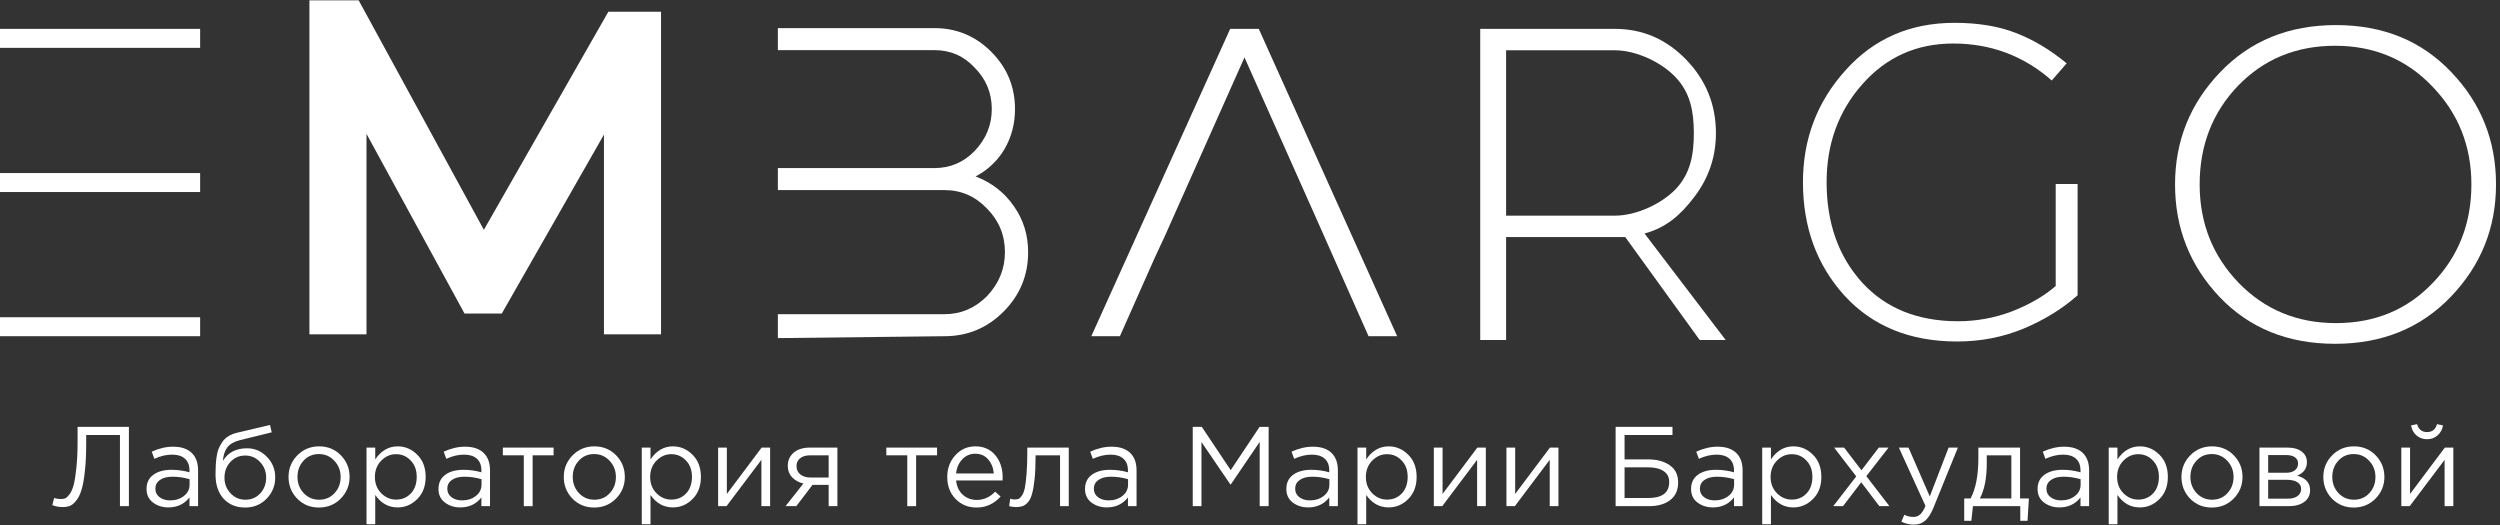
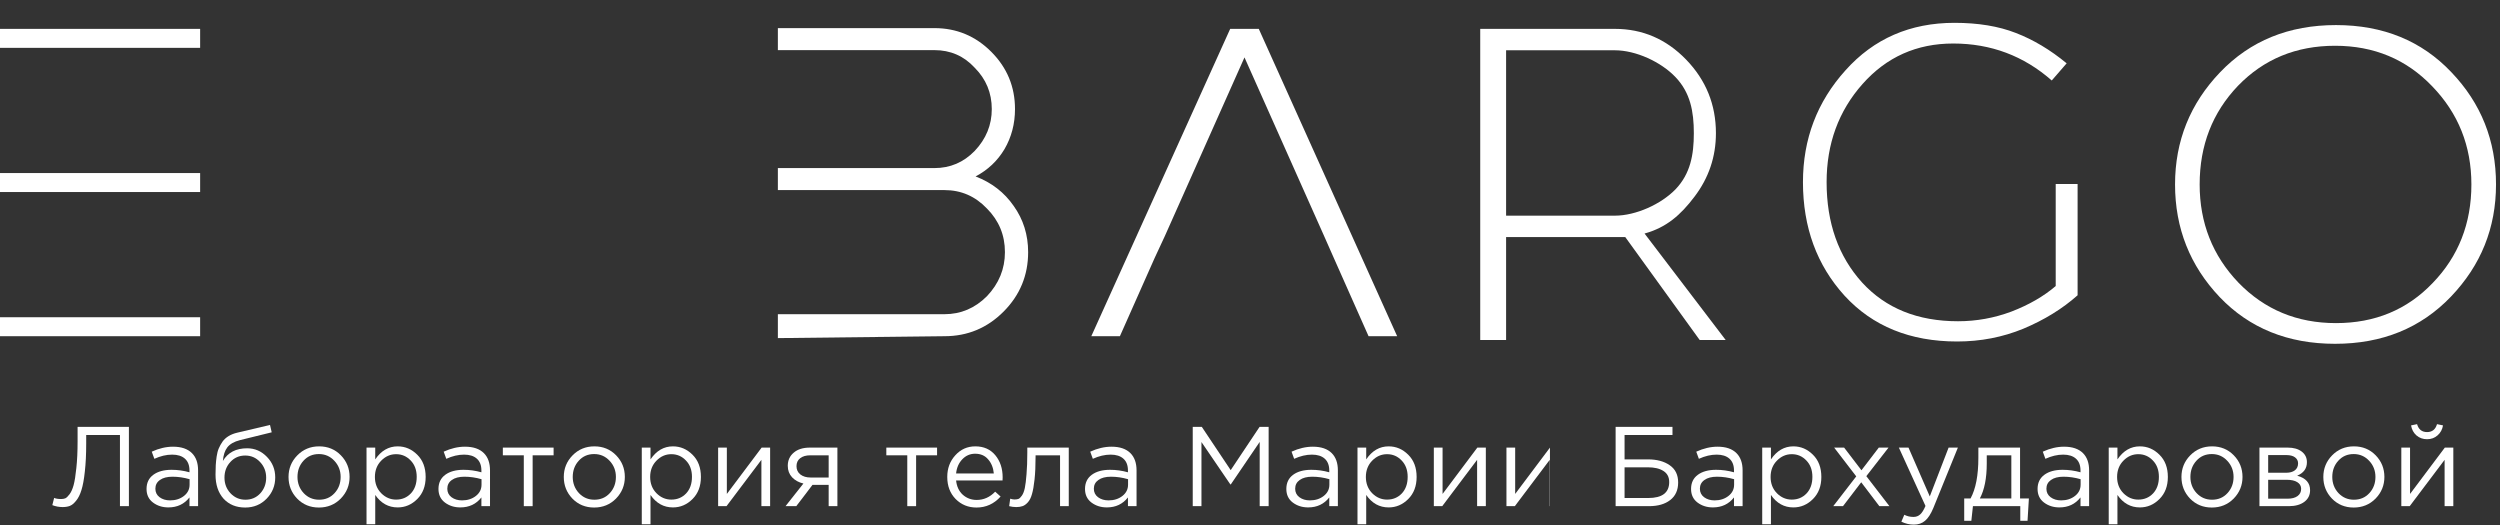
<svg xmlns="http://www.w3.org/2000/svg" width="219" height="46" viewBox="0 0 219 46" fill="none">
  <rect x="0" y="0" width="219" height="46" fill="#333333" stroke="none" />
-   <path d="M29.605 29.286V2.529H29.936L42.175 24.965H42.506L54.745 3.526H55.407V29.286" stroke="white" stroke-width="5" />
  <path fill-rule="evenodd" clip-rule="evenodd" d="M88.799 18.04C87.981 16.857 86.868 15.996 85.461 15.456C86.535 14.891 87.379 14.094 87.993 13.066C88.607 12.012 88.914 10.842 88.914 9.557C88.914 7.604 88.224 5.933 86.842 4.545C85.461 3.157 83.798 2.463 81.854 2.463H71.148H68.141V4.391H73.182H81.854C83.261 4.391 84.438 4.905 85.384 5.933C86.382 6.935 86.88 8.144 86.88 9.557C86.88 10.945 86.382 12.166 85.384 13.22C84.412 14.223 83.235 14.724 81.854 14.724H73.182V14.724H68.141V16.652H73.182H73.268V16.652H82.736C84.195 16.652 85.435 17.191 86.459 18.271C87.507 19.325 88.032 20.597 88.032 22.088C88.032 23.553 87.507 24.838 86.459 25.944C85.41 26.997 84.169 27.524 82.736 27.524H73.182H68.141V29.618L82.736 29.452C84.757 29.452 86.484 28.733 87.917 27.293C89.349 25.854 90.065 24.119 90.065 22.088C90.065 20.572 89.643 19.222 88.799 18.04Z" fill="white" />
  <path d="M122.391 29.452H119.886L116.845 22.606L115.995 20.683H102.039L101.144 22.606L98.103 29.452H95.598L107.764 2.529H110.269L116.33 15.991L122.391 29.452ZM109.017 5.029L102.039 20.683H115.995L109.017 5.029Z" fill="white" />
  <path d="M151.17 29.785H148.893L142.373 20.767H131.934V29.785H129.668V2.529H141.466C143.889 2.529 145.969 3.427 147.707 5.223C149.445 7.019 150.315 9.168 150.315 11.67C150.315 13.731 149.688 15.586 148.434 17.234C147.208 18.854 145.972 19.928 144.063 20.458L151.17 29.785ZM141.466 4.405H131.934V18.892H141.466C143.29 18.892 145.505 17.897 146.787 16.572C148.07 15.218 148.38 13.584 148.38 11.67C148.38 9.757 148.07 8.123 146.787 6.769C145.505 5.414 143.29 4.405 141.466 4.405Z" fill="white" />
  <path d="M171.446 29.915C167.328 29.915 164.04 28.578 161.585 25.905C159.155 23.232 157.939 19.916 157.939 15.957C157.939 12.179 159.18 8.914 161.661 6.164C164.143 3.388 167.328 2 171.216 2C173.288 2 175.079 2.296 176.588 2.887C178.123 3.478 179.606 4.365 181.039 5.547L179.734 7.051C177.279 4.892 174.401 3.812 171.101 3.812C167.903 3.812 165.256 4.995 163.158 7.359C161.06 9.724 160.011 12.59 160.011 15.957C160.011 19.53 161.048 22.46 163.12 24.748C165.192 27.01 167.993 28.141 171.523 28.141C173.134 28.141 174.695 27.858 176.204 27.293C177.739 26.702 179.031 25.956 180.08 25.057V17.307V16.121H181.998V25.866C180.668 27.049 179.082 28.026 177.24 28.797C175.424 29.542 173.493 29.915 171.446 29.915Z" fill="white" />
  <path d="M214.697 25.991C212.061 28.741 208.679 30.117 204.552 30.117C200.425 30.117 197.057 28.754 194.448 26.029C191.838 23.278 190.534 19.987 190.534 16.157C190.534 12.352 191.852 9.074 194.488 6.323C197.124 3.572 200.505 2.197 204.632 2.197C208.759 2.197 212.127 3.572 214.737 6.323C217.346 9.048 218.651 12.326 218.651 16.157C218.651 19.962 217.333 23.24 214.697 25.991ZM196.085 24.756C198.375 27.122 201.224 28.304 204.632 28.304C208.04 28.304 210.862 27.135 213.099 24.795C215.362 22.456 216.494 19.576 216.494 16.157C216.494 12.789 215.349 9.922 213.059 7.557C210.796 5.192 207.96 4.009 204.552 4.009C201.144 4.009 198.308 5.179 196.045 7.519C193.809 9.858 192.69 12.738 192.69 16.157C192.69 19.525 193.822 22.391 196.085 24.756Z" fill="white" />
  <path fill-rule="evenodd" clip-rule="evenodd" d="M17.532 4.191H0V2.529H17.532V4.191Z" fill="white" />
  <path fill-rule="evenodd" clip-rule="evenodd" d="M17.532 16.822H0V15.16H17.532V16.822Z" fill="white" />
  <path fill-rule="evenodd" clip-rule="evenodd" d="M17.532 29.452H0V27.79H17.532V29.452Z" fill="white" />
  <path d="M210.356 44.34V39.21H211.12V43.269L214.167 39.21H214.911V44.34H214.147V40.282L211.09 44.34H210.356ZM213.531 38.138C213.28 38.363 212.972 38.476 212.609 38.476C212.245 38.476 211.934 38.363 211.676 38.138C211.424 37.913 211.269 37.622 211.209 37.265L211.735 37.156C211.868 37.619 212.159 37.85 212.609 37.85C213.058 37.85 213.35 37.619 213.482 37.156L214.008 37.265C213.948 37.622 213.79 37.913 213.531 38.138Z" fill="white" />
  <path d="M208.099 43.676C207.583 44.199 206.944 44.46 206.183 44.46C205.423 44.46 204.788 44.199 204.278 43.676C203.775 43.153 203.524 42.521 203.524 41.78C203.524 41.046 203.779 40.418 204.288 39.895C204.804 39.366 205.442 39.101 206.203 39.101C206.964 39.101 207.599 39.362 208.109 39.885C208.618 40.408 208.873 41.039 208.873 41.78C208.873 42.515 208.615 43.147 208.099 43.676ZM206.203 43.775C206.752 43.775 207.202 43.583 207.553 43.2C207.91 42.816 208.089 42.343 208.089 41.78C208.089 41.225 207.904 40.752 207.533 40.361C207.169 39.971 206.719 39.776 206.183 39.776C205.634 39.776 205.184 39.971 204.834 40.361C204.483 40.745 204.308 41.218 204.308 41.78C204.308 42.336 204.49 42.809 204.854 43.2C205.218 43.583 205.667 43.775 206.203 43.775Z" fill="white" />
  <path d="M197.928 44.34V39.21H200.409C200.918 39.21 201.325 39.326 201.629 39.557C201.934 39.789 202.086 40.1 202.086 40.49C202.086 41.039 201.801 41.433 201.232 41.671C201.986 41.876 202.364 42.3 202.364 42.941C202.364 43.371 202.195 43.712 201.857 43.963C201.52 44.215 201.067 44.34 200.498 44.34H197.928ZM198.692 43.685H200.399C200.763 43.685 201.05 43.609 201.262 43.457C201.474 43.305 201.58 43.093 201.58 42.822C201.58 42.571 201.467 42.376 201.242 42.237C201.024 42.098 200.71 42.028 200.299 42.028H198.692V43.685ZM198.692 41.413H200.27C200.587 41.413 200.839 41.343 201.024 41.205C201.216 41.059 201.312 40.854 201.312 40.589C201.312 40.371 201.222 40.196 201.044 40.063C200.865 39.931 200.614 39.865 200.29 39.865H198.692V41.413Z" fill="white" />
  <path d="M195.67 43.676C195.154 44.199 194.516 44.46 193.755 44.46C192.994 44.46 192.359 44.199 191.849 43.676C191.347 43.153 191.095 42.521 191.095 41.78C191.095 41.046 191.35 40.418 191.859 39.895C192.375 39.366 193.014 39.101 193.775 39.101C194.535 39.101 195.17 39.362 195.68 39.885C196.189 40.408 196.444 41.039 196.444 41.78C196.444 42.515 196.186 43.147 195.67 43.676ZM193.775 43.775C194.324 43.775 194.774 43.583 195.124 43.2C195.481 42.816 195.66 42.343 195.66 41.78C195.66 41.225 195.475 40.752 195.104 40.361C194.74 39.971 194.291 39.776 193.755 39.776C193.206 39.776 192.756 39.971 192.405 40.361C192.055 40.745 191.879 41.218 191.879 41.78C191.879 42.336 192.061 42.809 192.425 43.2C192.789 43.583 193.239 43.775 193.775 43.775Z" fill="white" />
  <path d="M184.724 45.928V39.21H185.488V40.242C186.004 39.481 186.659 39.101 187.453 39.101C188.108 39.101 188.68 39.346 189.169 39.835C189.659 40.318 189.904 40.967 189.904 41.78C189.904 42.581 189.659 43.226 189.169 43.715C188.68 44.205 188.108 44.45 187.453 44.45C186.645 44.45 185.991 44.086 185.488 43.358V45.928H184.724ZM187.314 43.765C187.83 43.765 188.26 43.587 188.604 43.229C188.948 42.865 189.12 42.379 189.12 41.77C189.12 41.182 188.944 40.705 188.594 40.342C188.243 39.971 187.816 39.786 187.314 39.786C186.817 39.786 186.384 39.974 186.014 40.351C185.643 40.728 185.458 41.205 185.458 41.78C185.458 42.356 185.643 42.832 186.014 43.209C186.384 43.58 186.817 43.765 187.314 43.765Z" fill="white" />
  <path d="M180.406 44.449C179.884 44.449 179.434 44.307 179.057 44.023C178.68 43.738 178.491 43.341 178.491 42.832C178.491 42.296 178.69 41.883 179.087 41.591C179.484 41.3 180.016 41.155 180.684 41.155C181.214 41.155 181.736 41.228 182.252 41.373V41.214C182.252 40.764 182.12 40.42 181.855 40.182C181.591 39.944 181.217 39.825 180.734 39.825C180.231 39.825 179.712 39.947 179.176 40.192L178.948 39.567C179.583 39.276 180.205 39.13 180.813 39.13C181.541 39.13 182.093 39.319 182.471 39.696C182.828 40.053 183.006 40.556 183.006 41.204V44.34H182.252V43.576C181.796 44.158 181.181 44.449 180.406 44.449ZM180.555 43.834C181.032 43.834 181.435 43.705 181.766 43.447C182.097 43.189 182.262 42.858 182.262 42.455V41.978C181.759 41.833 181.26 41.76 180.764 41.76C180.294 41.76 179.927 41.856 179.662 42.048C179.398 42.233 179.265 42.488 179.265 42.812C179.265 43.123 179.388 43.371 179.632 43.556C179.884 43.742 180.191 43.834 180.555 43.834Z" fill="white" />
  <path d="M172.065 45.621V43.666H172.621C173.077 42.825 173.305 41.638 173.305 40.103V39.21H176.957V43.666H177.731L177.612 45.621H176.977V44.34H172.829L172.69 45.621H172.065ZM173.434 43.666H176.193V39.885H174.04V40.599C174.04 41.889 173.838 42.911 173.434 43.666Z" fill="white" />
  <path d="M167.65 45.958C167.28 45.958 166.916 45.872 166.559 45.7L166.817 45.095C167.061 45.22 167.329 45.283 167.62 45.283C167.852 45.283 168.047 45.21 168.206 45.065C168.365 44.926 168.52 44.678 168.672 44.321L166.34 39.21H167.184L169.049 43.487L170.697 39.21H171.511L169.357 44.509C169.139 45.032 168.897 45.402 168.633 45.621C168.368 45.846 168.041 45.958 167.65 45.958Z" fill="white" />
  <path d="M160.592 44.34L162.607 41.731L160.672 39.21H161.545L163.063 41.195L164.582 39.21H165.435L163.49 41.711L165.514 44.34H164.631L163.043 42.247L161.446 44.34H160.592Z" fill="white" />
  <path d="M154.37 45.928V39.21H155.134V40.242C155.65 39.481 156.305 39.101 157.099 39.101C157.754 39.101 158.326 39.346 158.815 39.835C159.305 40.318 159.55 40.967 159.55 41.78C159.55 42.581 159.305 43.226 158.815 43.715C158.326 44.205 157.754 44.45 157.099 44.45C156.291 44.45 155.637 44.086 155.134 43.358V45.928H154.37ZM156.96 43.765C157.476 43.765 157.906 43.587 158.25 43.229C158.594 42.865 158.766 42.379 158.766 41.77C158.766 41.182 158.59 40.705 158.24 40.342C157.889 39.971 157.462 39.786 156.96 39.786C156.464 39.786 156.03 39.974 155.66 40.351C155.289 40.728 155.104 41.205 155.104 41.78C155.104 42.356 155.289 42.832 155.66 43.209C156.03 43.58 156.464 43.765 156.96 43.765Z" fill="white" />
  <path d="M150.052 44.449C149.529 44.449 149.079 44.307 148.702 44.023C148.325 43.738 148.137 43.341 148.137 42.832C148.137 42.296 148.335 41.883 148.732 41.591C149.129 41.3 149.662 41.155 150.33 41.155C150.859 41.155 151.382 41.228 151.898 41.373V41.214C151.898 40.764 151.765 40.42 151.501 40.182C151.236 39.944 150.862 39.825 150.379 39.825C149.877 39.825 149.357 39.947 148.821 40.192L148.593 39.567C149.228 39.276 149.85 39.13 150.459 39.13C151.187 39.13 151.739 39.319 152.116 39.696C152.473 40.053 152.652 40.556 152.652 41.204V44.34H151.898V43.576C151.441 44.158 150.826 44.449 150.052 44.449ZM150.201 43.834C150.677 43.834 151.081 43.705 151.411 43.447C151.742 43.189 151.908 42.858 151.908 42.455V41.978C151.405 41.833 150.905 41.76 150.409 41.76C149.94 41.76 149.572 41.856 149.308 42.048C149.043 42.233 148.911 42.488 148.911 42.812C148.911 43.123 149.033 43.371 149.278 43.556C149.529 43.742 149.837 43.834 150.201 43.834Z" fill="white" />
  <path d="M141.528 44.34V37.394H146.509V38.108H142.312V40.242H144.366C145.147 40.242 145.782 40.414 146.271 40.758C146.761 41.095 147.006 41.598 147.006 42.266C147.006 42.934 146.774 43.447 146.311 43.804C145.855 44.161 145.233 44.34 144.445 44.34H141.528ZM142.312 43.626H144.386C145.61 43.626 146.222 43.159 146.222 42.226C146.222 41.796 146.056 41.475 145.726 41.264C145.395 41.045 144.935 40.936 144.346 40.936H142.312V43.626Z" fill="white" />
-   <path d="M131.965 44.34V39.21H132.729V43.269L135.776 39.21H136.52V44.34H135.756V40.282L132.699 44.34H131.965Z" fill="white" />
+   <path d="M131.965 44.34V39.21H132.729V43.269L135.776 39.21V44.34H135.756V40.282L132.699 44.34H131.965Z" fill="white" />
  <path d="M125.604 44.34V39.21H126.369V43.269L129.415 39.21H130.159V44.34H129.395V40.282L126.339 44.34H125.604Z" fill="white" />
  <path d="M118.916 45.928V39.21H119.68V40.242C120.196 39.481 120.851 39.101 121.645 39.101C122.3 39.101 122.872 39.346 123.362 39.835C123.851 40.318 124.096 40.967 124.096 41.78C124.096 42.581 123.851 43.226 123.362 43.715C122.872 44.205 122.3 44.45 121.645 44.45C120.838 44.45 120.183 44.086 119.68 43.358V45.928H118.916ZM121.506 43.765C122.022 43.765 122.452 43.587 122.796 43.229C123.14 42.865 123.312 42.379 123.312 41.77C123.312 41.182 123.137 40.705 122.786 40.342C122.436 39.971 122.009 39.786 121.506 39.786C121.01 39.786 120.577 39.974 120.206 40.351C119.836 40.728 119.65 41.205 119.65 41.78C119.65 42.356 119.836 42.832 120.206 43.209C120.577 43.58 121.01 43.765 121.506 43.765Z" fill="white" />
  <path d="M114.598 44.449C114.075 44.449 113.625 44.307 113.248 44.023C112.871 43.738 112.683 43.341 112.683 42.832C112.683 42.296 112.881 41.883 113.278 41.591C113.675 41.3 114.208 41.155 114.876 41.155C115.405 41.155 115.928 41.228 116.444 41.373V41.214C116.444 40.764 116.311 40.42 116.047 40.182C115.782 39.944 115.408 39.825 114.925 39.825C114.423 39.825 113.903 39.947 113.367 40.192L113.139 39.567C113.774 39.276 114.396 39.13 115.005 39.13C115.732 39.13 116.285 39.319 116.662 39.696C117.019 40.053 117.198 40.556 117.198 41.204V44.34H116.444V43.576C115.987 44.158 115.372 44.449 114.598 44.449ZM114.747 43.834C115.223 43.834 115.627 43.705 115.957 43.447C116.288 43.189 116.454 42.858 116.454 42.455V41.978C115.951 41.833 115.451 41.76 114.955 41.76C114.485 41.76 114.118 41.856 113.854 42.048C113.589 42.233 113.457 42.488 113.457 42.812C113.457 43.123 113.579 43.371 113.824 43.556C114.075 43.742 114.383 43.834 114.747 43.834Z" fill="white" />
  <path d="M104.484 44.34V37.394H105.278L107.809 41.184L110.339 37.394H111.133V44.34H110.349V38.713L107.819 42.435H107.779L105.248 38.723V44.34H104.484Z" fill="white" />
  <path d="M96.962 44.449C96.439 44.449 95.99 44.307 95.612 44.023C95.235 43.738 95.047 43.341 95.047 42.832C95.047 42.296 95.245 41.883 95.642 41.591C96.039 41.3 96.572 41.155 97.24 41.155C97.769 41.155 98.292 41.228 98.808 41.373V41.214C98.808 40.764 98.676 40.42 98.411 40.182C98.146 39.944 97.773 39.825 97.29 39.825C96.787 39.825 96.267 39.947 95.732 40.192L95.503 39.567C96.138 39.276 96.76 39.13 97.369 39.13C98.097 39.13 98.649 39.319 99.026 39.696C99.383 40.053 99.562 40.556 99.562 41.204V44.34H98.808V43.576C98.351 44.158 97.736 44.449 96.962 44.449ZM97.111 43.834C97.587 43.834 97.991 43.705 98.322 43.447C98.652 43.189 98.818 42.858 98.818 42.455V41.978C98.315 41.833 97.816 41.76 97.319 41.76C96.85 41.76 96.483 41.856 96.218 42.048C95.953 42.233 95.821 42.488 95.821 42.812C95.821 43.123 95.943 43.371 96.188 43.556C96.439 43.742 96.747 43.834 97.111 43.834Z" fill="white" />
  <path d="M89.02 44.42C88.821 44.42 88.616 44.393 88.404 44.34L88.494 43.685C88.646 43.732 88.768 43.755 88.861 43.755C89.006 43.755 89.125 43.738 89.218 43.705C89.311 43.666 89.41 43.57 89.516 43.418C89.628 43.259 89.714 43.037 89.774 42.753C89.833 42.468 89.883 42.065 89.923 41.542C89.969 41.019 89.992 40.384 89.992 39.637V39.21H93.624V44.34H92.86V39.885H90.716V40.004C90.716 40.785 90.687 41.449 90.627 41.998C90.568 42.548 90.492 42.978 90.399 43.289C90.313 43.599 90.191 43.841 90.032 44.013C89.873 44.185 89.718 44.294 89.565 44.34C89.42 44.393 89.238 44.42 89.02 44.42Z" fill="white" />
  <path d="M85.54 44.46C84.819 44.46 84.21 44.212 83.714 43.715C83.224 43.213 82.98 42.568 82.98 41.78C82.98 41.033 83.214 40.401 83.684 39.885C84.154 39.362 84.739 39.101 85.441 39.101C86.175 39.101 86.757 39.359 87.187 39.875C87.617 40.391 87.832 41.039 87.832 41.82C87.832 41.919 87.829 42.009 87.822 42.088H83.754C83.806 42.611 84.002 43.028 84.339 43.338C84.683 43.643 85.09 43.795 85.56 43.795C86.175 43.795 86.714 43.553 87.177 43.071L87.653 43.497C87.078 44.139 86.373 44.46 85.54 44.46ZM83.754 41.473H87.058C87.012 40.977 86.846 40.566 86.562 40.242C86.284 39.911 85.904 39.746 85.421 39.746C84.984 39.746 84.61 39.908 84.299 40.232C83.988 40.556 83.806 40.97 83.754 41.473Z" fill="white" />
  <path d="M79.478 44.34V39.885H77.642V39.21H82.087V39.885H80.251V44.34H79.478Z" fill="white" />
  <path d="M68.811 44.34L70.379 42.356C69.975 42.263 69.644 42.081 69.386 41.81C69.135 41.539 69.009 41.205 69.009 40.808C69.009 40.331 69.181 39.948 69.525 39.657C69.869 39.359 70.342 39.21 70.944 39.21H73.356V44.34H72.591V42.475H71.172C71.113 42.554 70.908 42.825 70.557 43.289C70.207 43.752 69.939 44.102 69.753 44.34H68.811ZM71.004 41.83H72.591V39.885H70.984C70.607 39.885 70.309 39.971 70.091 40.143C69.879 40.308 69.773 40.54 69.773 40.837C69.773 41.142 69.886 41.383 70.111 41.562C70.342 41.74 70.64 41.83 71.004 41.83Z" fill="white" />
  <path d="M62.908 44.34V39.21H63.672V43.269L66.719 39.21H67.463V44.34H66.699V40.282L63.642 44.34H62.908Z" fill="white" />
  <path d="M56.22 45.928V39.21H56.984V40.242C57.5 39.481 58.155 39.101 58.949 39.101C59.604 39.101 60.176 39.346 60.666 39.835C61.155 40.318 61.4 40.967 61.4 41.78C61.4 42.581 61.155 43.226 60.666 43.715C60.176 44.205 59.604 44.45 58.949 44.45C58.142 44.45 57.487 44.086 56.984 43.358V45.928H56.22ZM58.81 43.765C59.326 43.765 59.756 43.587 60.1 43.229C60.444 42.865 60.616 42.379 60.616 41.77C60.616 41.182 60.441 40.705 60.09 40.342C59.739 39.971 59.313 39.786 58.81 39.786C58.314 39.786 57.88 39.974 57.51 40.351C57.139 40.728 56.954 41.205 56.954 41.78C56.954 42.356 57.139 42.832 57.51 43.209C57.88 43.58 58.314 43.765 58.81 43.765Z" fill="white" />
  <path d="M53.962 43.676C53.446 44.199 52.808 44.46 52.047 44.46C51.286 44.46 50.651 44.199 50.142 43.676C49.639 43.153 49.388 42.521 49.388 41.78C49.388 41.046 49.642 40.418 50.152 39.895C50.668 39.366 51.306 39.101 52.067 39.101C52.828 39.101 53.463 39.362 53.972 39.885C54.482 40.408 54.736 41.039 54.736 41.78C54.736 42.515 54.478 43.147 53.962 43.676ZM52.067 43.775C52.616 43.775 53.066 43.583 53.417 43.2C53.774 42.816 53.953 42.343 53.953 41.78C53.953 41.225 53.767 40.752 53.397 40.361C53.033 39.971 52.583 39.776 52.047 39.776C51.498 39.776 51.048 39.971 50.698 40.361C50.347 40.745 50.172 41.218 50.172 41.78C50.172 42.336 50.354 42.809 50.718 43.2C51.081 43.583 51.531 43.775 52.067 43.775Z" fill="white" />
  <path d="M45.885 44.34V39.885H44.049V39.21H48.495V39.885H46.659V44.34H45.885Z" fill="white" />
  <path d="M40.325 44.449C39.803 44.449 39.353 44.307 38.976 44.023C38.599 43.738 38.41 43.341 38.41 42.832C38.41 42.296 38.609 41.883 39.006 41.591C39.403 41.3 39.935 41.155 40.603 41.155C41.133 41.155 41.655 41.228 42.171 41.373V41.214C42.171 40.764 42.039 40.42 41.774 40.182C41.51 39.944 41.136 39.825 40.653 39.825C40.15 39.825 39.631 39.947 39.095 40.192L38.867 39.567C39.502 39.276 40.124 39.13 40.732 39.13C41.46 39.13 42.012 39.319 42.389 39.696C42.747 40.053 42.925 40.556 42.925 41.204V44.34H42.171V43.576C41.715 44.158 41.099 44.449 40.325 44.449ZM40.474 43.834C40.951 43.834 41.354 43.705 41.685 43.447C42.016 43.189 42.181 42.858 42.181 42.455V41.978C41.678 41.833 41.179 41.76 40.683 41.76C40.213 41.76 39.846 41.856 39.581 42.048C39.316 42.233 39.184 42.488 39.184 42.812C39.184 43.123 39.307 43.371 39.551 43.556C39.803 43.742 40.11 43.834 40.474 43.834Z" fill="white" />
  <path d="M32.107 45.928V39.21H32.871V40.242C33.388 39.481 34.042 39.101 34.836 39.101C35.491 39.101 36.064 39.346 36.553 39.835C37.043 40.318 37.288 40.967 37.288 41.78C37.288 42.581 37.043 43.226 36.553 43.715C36.064 44.205 35.491 44.45 34.836 44.45C34.029 44.45 33.374 44.086 32.871 43.358V45.928H32.107ZM34.697 43.765C35.214 43.765 35.644 43.587 35.987 43.229C36.332 42.865 36.504 42.379 36.504 41.77C36.504 41.182 36.328 40.705 35.978 40.342C35.627 39.971 35.2 39.786 34.697 39.786C34.201 39.786 33.768 39.974 33.398 40.351C33.027 40.728 32.842 41.205 32.842 41.78C32.842 42.356 33.027 42.832 33.398 43.209C33.768 43.58 34.201 43.765 34.697 43.765Z" fill="white" />
  <path d="M29.85 43.676C29.334 44.199 28.696 44.46 27.935 44.46C27.174 44.46 26.539 44.199 26.03 43.676C25.527 43.153 25.275 42.521 25.275 41.78C25.275 41.046 25.53 40.418 26.04 39.895C26.555 39.366 27.194 39.101 27.955 39.101C28.716 39.101 29.351 39.362 29.86 39.885C30.369 40.408 30.624 41.039 30.624 41.78C30.624 42.515 30.366 43.147 29.85 43.676ZM27.955 43.775C28.504 43.775 28.954 43.583 29.304 43.2C29.662 42.816 29.84 42.343 29.84 41.78C29.84 41.225 29.655 40.752 29.285 40.361C28.921 39.971 28.471 39.776 27.935 39.776C27.386 39.776 26.936 39.971 26.585 40.361C26.235 40.745 26.059 41.218 26.059 41.78C26.059 42.336 26.241 42.809 26.605 43.2C26.969 43.583 27.419 43.775 27.955 43.775Z" fill="white" />
  <path d="M21.48 44.46C20.693 44.46 20.061 44.202 19.584 43.686C19.115 43.163 18.88 42.459 18.88 41.572C18.88 41.248 18.887 40.973 18.9 40.748C18.913 40.517 18.939 40.262 18.979 39.984C19.019 39.706 19.082 39.468 19.168 39.27C19.254 39.071 19.363 38.876 19.495 38.684C19.634 38.492 19.813 38.33 20.031 38.198C20.249 38.066 20.504 37.967 20.795 37.9L23.653 37.226L23.802 37.871L21.023 38.555C20.507 38.688 20.137 38.899 19.912 39.191C19.694 39.475 19.565 39.872 19.525 40.381C19.962 39.64 20.669 39.27 21.649 39.27C22.323 39.27 22.902 39.521 23.385 40.024C23.868 40.52 24.11 41.119 24.11 41.82C24.11 42.548 23.858 43.17 23.355 43.686C22.853 44.202 22.227 44.46 21.48 44.46ZM21.5 43.775C22.022 43.775 22.456 43.59 22.8 43.219C23.144 42.842 23.316 42.383 23.316 41.84C23.316 41.304 23.137 40.848 22.78 40.471C22.429 40.093 21.996 39.905 21.48 39.905C20.957 39.905 20.524 40.093 20.18 40.471C19.836 40.841 19.664 41.298 19.664 41.84C19.664 42.376 19.839 42.832 20.19 43.209C20.547 43.587 20.984 43.775 21.5 43.775Z" fill="white" />
  <path d="M14.752 44.449C14.229 44.449 13.78 44.307 13.403 44.023C13.025 43.738 12.837 43.341 12.837 42.832C12.837 42.296 13.035 41.883 13.432 41.591C13.829 41.3 14.362 41.155 15.03 41.155C15.559 41.155 16.082 41.228 16.598 41.373V41.214C16.598 40.764 16.466 40.42 16.201 40.182C15.936 39.944 15.563 39.825 15.08 39.825C14.577 39.825 14.057 39.947 13.522 40.192L13.293 39.567C13.928 39.276 14.55 39.13 15.159 39.13C15.887 39.13 16.439 39.319 16.816 39.696C17.174 40.053 17.352 40.556 17.352 41.204V44.34H16.598V43.576C16.142 44.158 15.526 44.449 14.752 44.449ZM14.901 43.834C15.377 43.834 15.781 43.705 16.112 43.447C16.442 43.189 16.608 42.858 16.608 42.455V41.978C16.105 41.833 15.606 41.76 15.109 41.76C14.64 41.76 14.273 41.856 14.008 42.048C13.743 42.233 13.611 42.488 13.611 42.812C13.611 43.123 13.733 43.371 13.978 43.556C14.229 43.742 14.537 43.834 14.901 43.834Z" fill="white" />
  <path d="M5.487 44.419C5.176 44.419 4.875 44.363 4.584 44.251L4.743 43.616C4.888 43.682 5.093 43.715 5.358 43.715C5.49 43.715 5.609 43.695 5.715 43.655C5.821 43.609 5.947 43.49 6.092 43.298C6.238 43.1 6.357 42.832 6.45 42.494C6.542 42.15 6.622 41.651 6.688 40.996C6.761 40.334 6.797 39.554 6.797 38.654V37.394H11.292V44.34H10.508V38.108H7.551V38.862C7.551 39.802 7.511 40.615 7.432 41.303C7.359 41.992 7.26 42.534 7.134 42.931C7.015 43.321 6.86 43.632 6.668 43.864C6.483 44.095 6.297 44.247 6.112 44.32C5.934 44.386 5.725 44.419 5.487 44.419Z" fill="white" />
</svg>